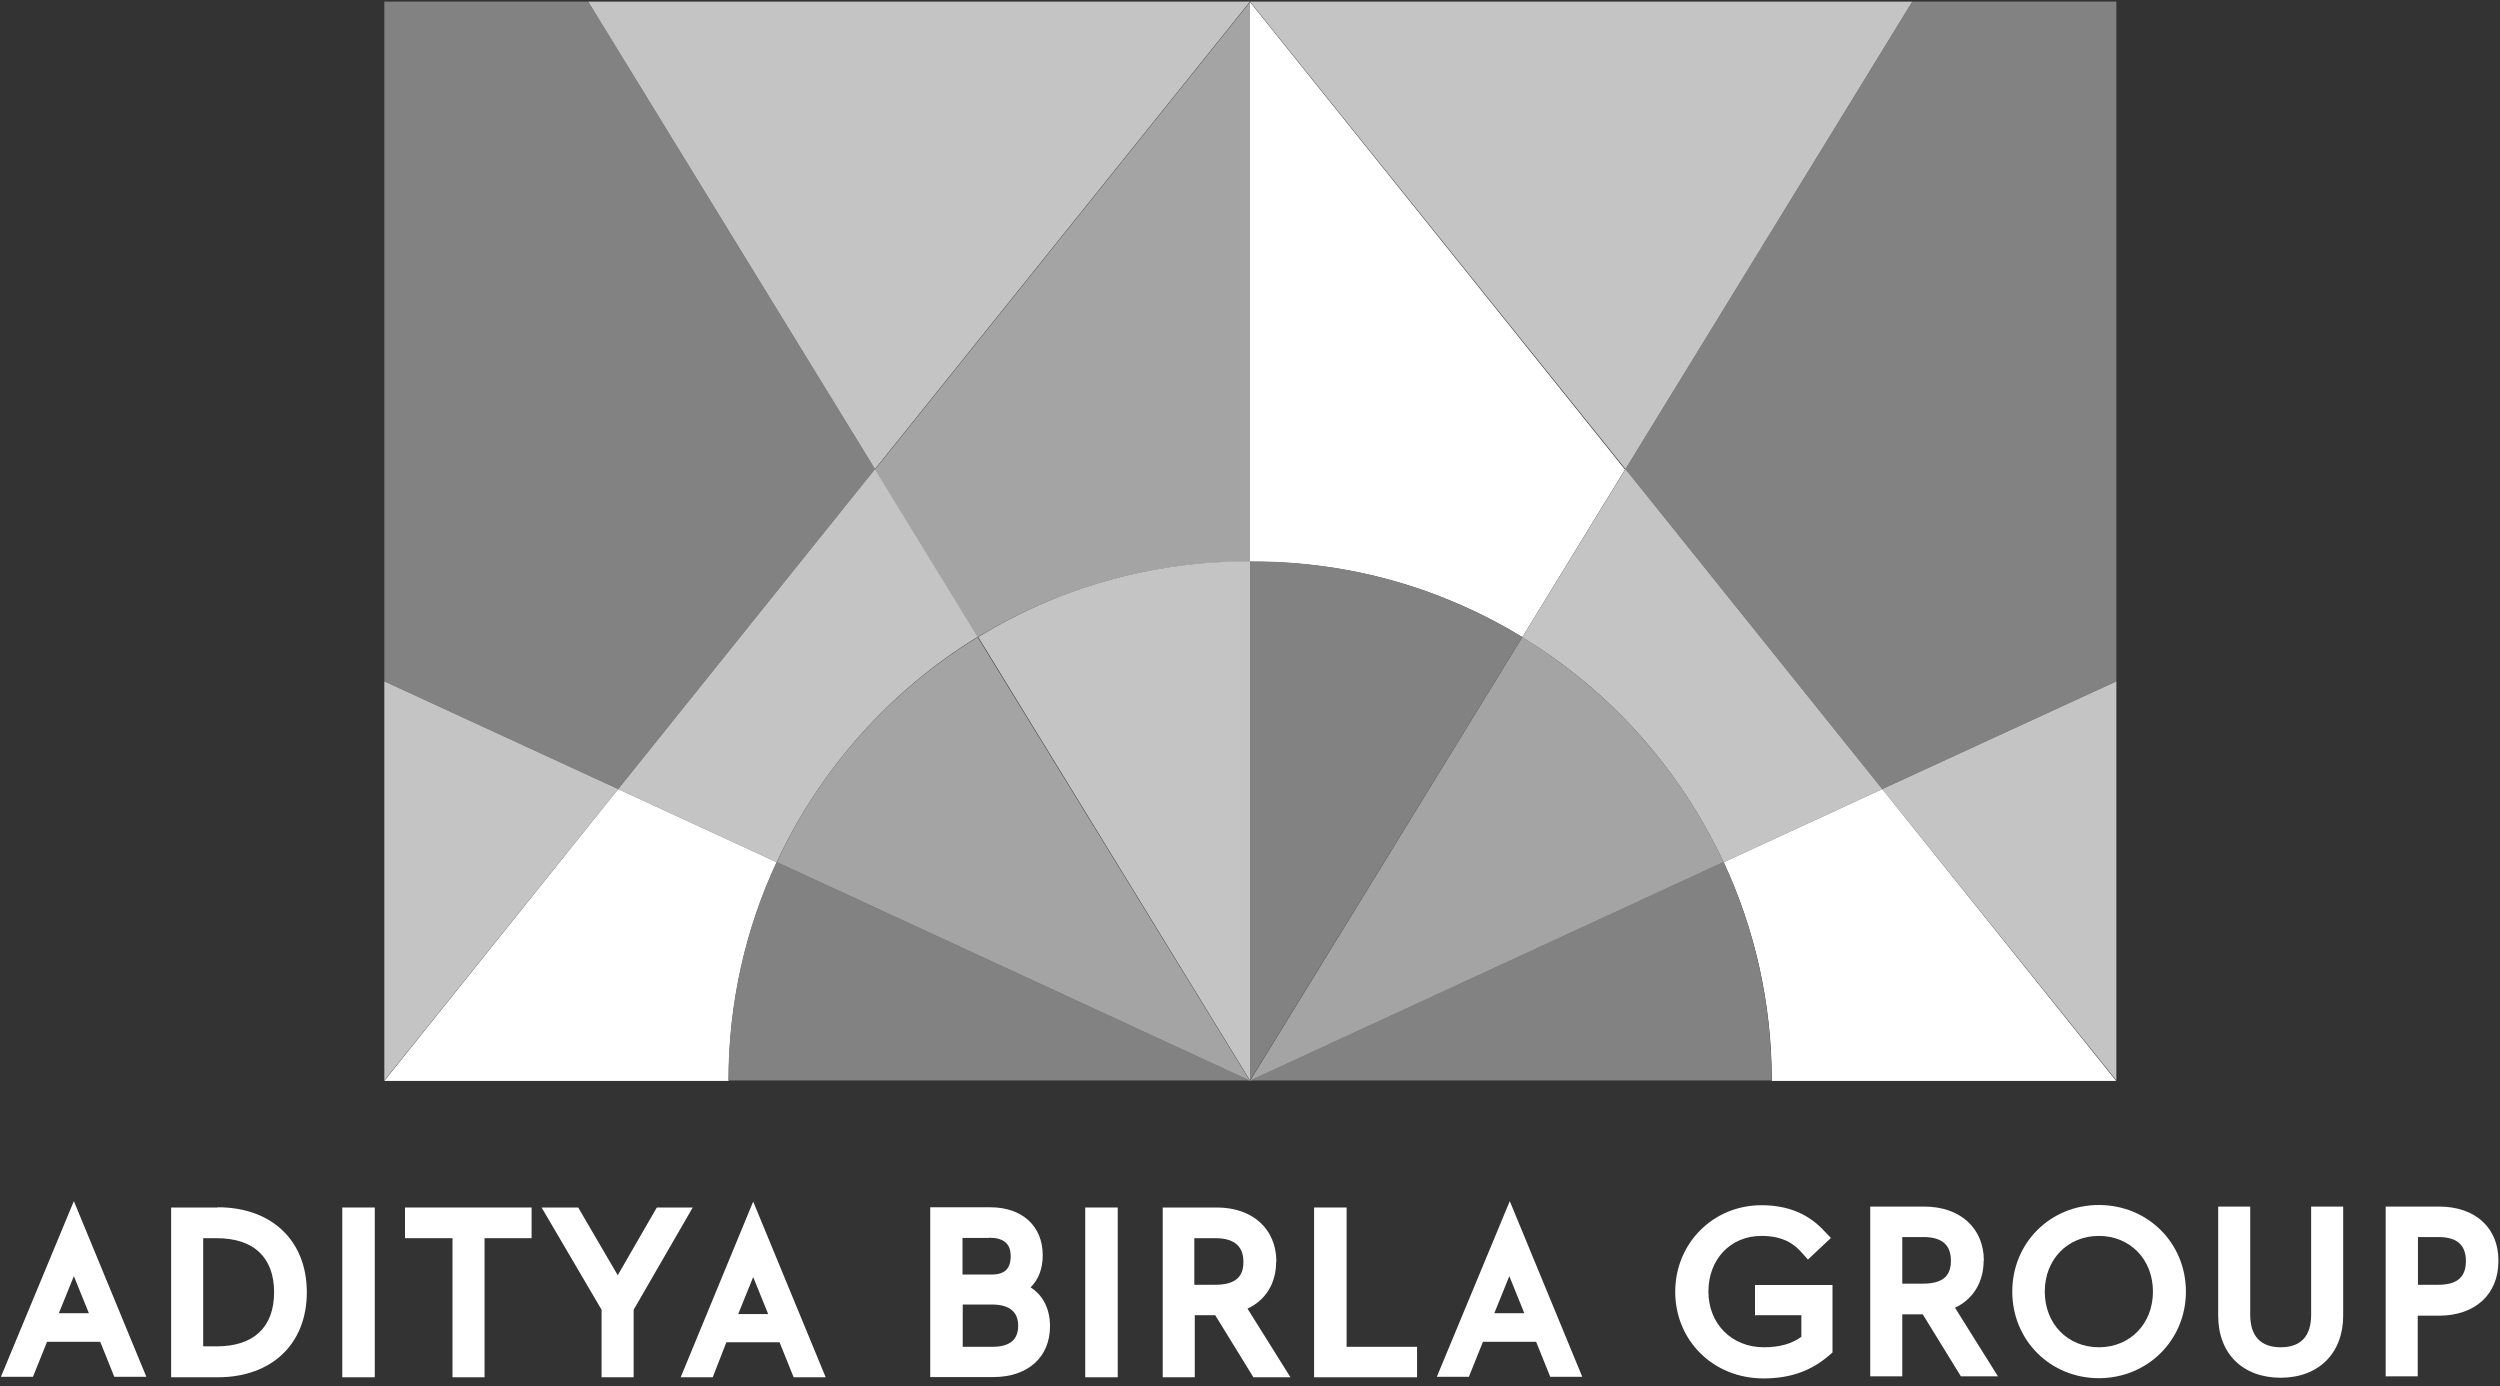
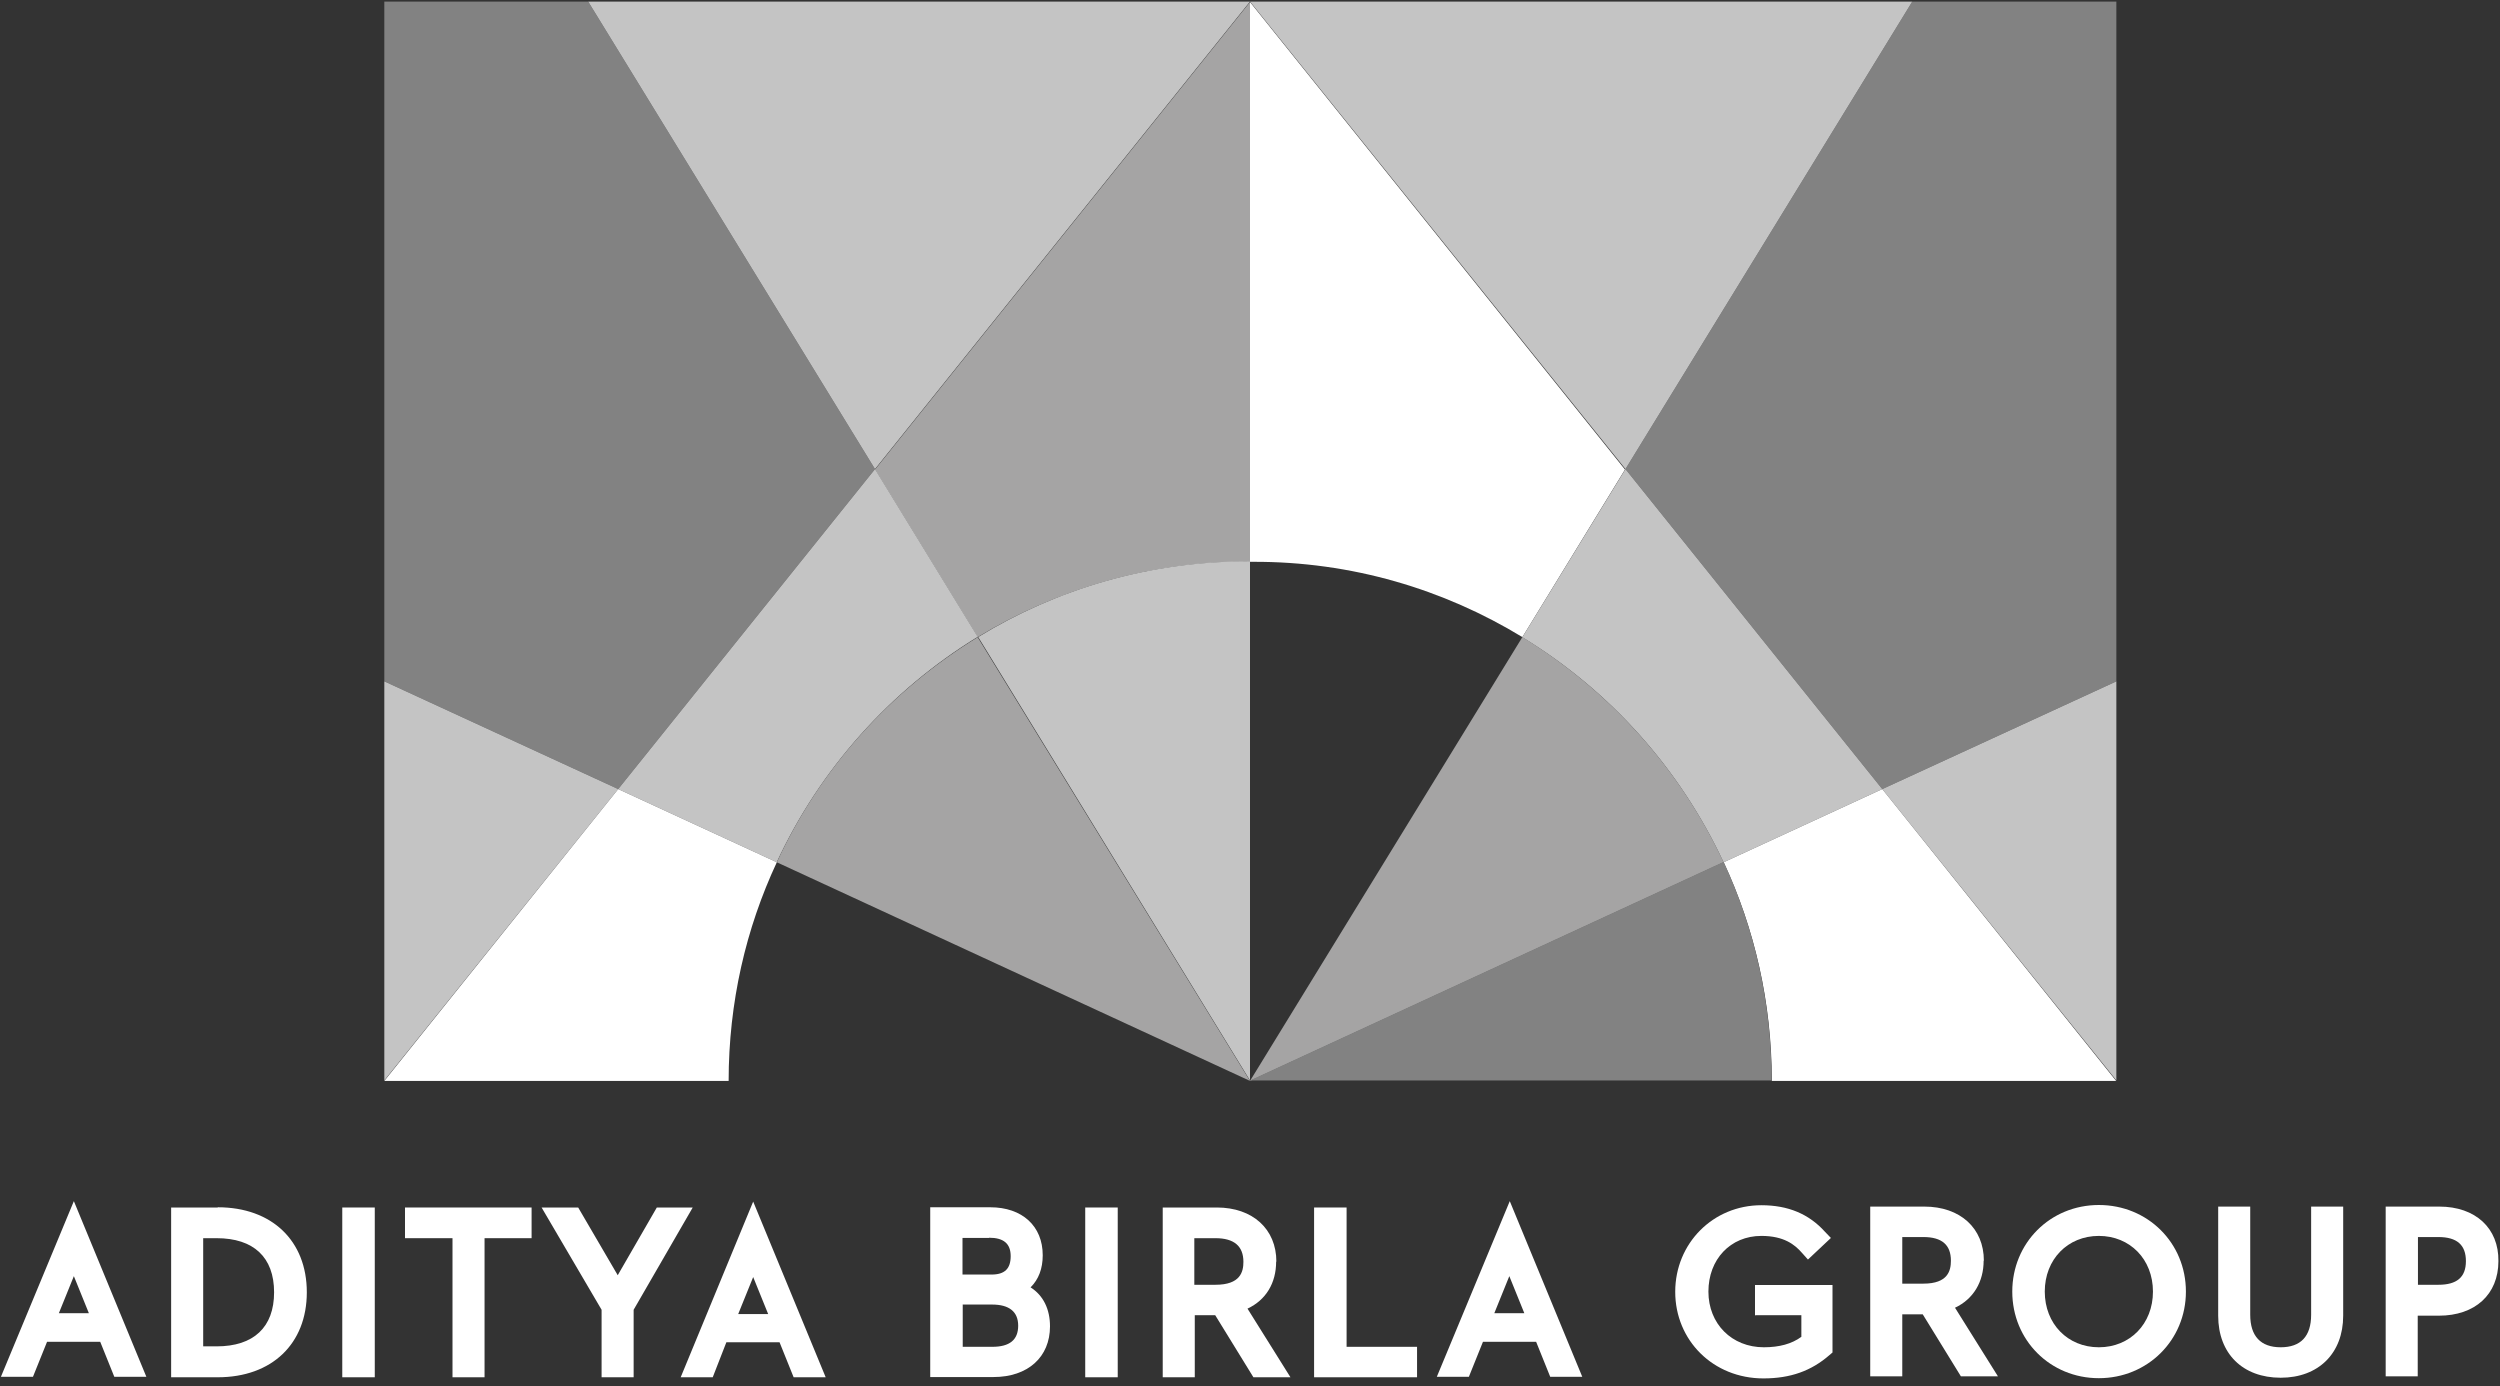
<svg xmlns="http://www.w3.org/2000/svg" width="110" height="61" viewBox="0 0 110 61" fill="none">
  <rect x="0" y="0" width="110" height="61" fill="#333333" stroke="none" />
  <path d="M9.58 53.13H7.53V60.6H9.58C11.96 60.6 13.5 59.13 13.5 56.86C13.5 54.59 11.96 53.12 9.58 53.12M8.94 54.48H9.53C11.16 54.48 12.06 55.32 12.06 56.86C12.06 58.4 11.16 59.24 9.53 59.24H8.94V54.48Z" fill="white" />
  <path d="M16.49 53.13H15.06V60.6H16.49V53.13Z" fill="white" />
  <path d="M17.82 54.48H19.91V60.6H21.32V54.48H23.39V53.13H17.82V54.48Z" fill="white" />
  <path d="M28.9 53.13L27.18 56.11L25.44 53.13H23.83L26.47 57.63V60.6H27.88V57.63L30.48 53.13H28.9Z" fill="white" />
  <path d="M45.35 56.64C45.7 56.29 45.88 55.82 45.88 55.23C45.88 53.95 44.98 53.12 43.57 53.12H40.93V60.59H43.71C45.23 60.59 46.2 59.71 46.2 58.36C46.2 57.61 45.91 57 45.34 56.64M43.52 54.46C44.16 54.46 44.47 54.72 44.47 55.27C44.47 55.82 44.21 56.08 43.63 56.08H42.35V54.47H43.52V54.46ZM42.37 57.4H43.65C44.4 57.4 44.8 57.71 44.8 58.33C44.8 58.95 44.43 59.26 43.66 59.26H42.36V57.39L42.37 57.4Z" fill="white" />
  <path d="M49.18 53.13H47.75V60.6H49.18V53.13Z" fill="white" />
  <path d="M56.16 55.51C56.16 54.08 55.12 53.13 53.54 53.13H51.16V60.6H52.57V57.87H53.47L55.15 60.6H56.78L54.89 57.58C55.7 57.2 56.15 56.46 56.15 55.51M52.55 54.48H53.48C54.3 54.48 54.71 54.83 54.71 55.52C54.71 55.96 54.58 56.53 53.48 56.53H52.55V54.48Z" fill="white" />
  <path d="M59.25 53.13H57.82V60.6H62.35V59.26H59.25V53.13Z" fill="white" />
  <path d="M77.25 57.87H79.26V58.82C78.84 59.13 78.29 59.28 77.61 59.28C76.2 59.28 75.17 58.25 75.17 56.83C75.17 55.41 76.14 54.38 77.5 54.38C78.49 54.38 78.97 54.76 79.29 55.13L79.55 55.42L80.56 54.47L80.3 54.2C79.59 53.41 78.67 53.03 77.5 53.03C75.38 53.03 73.71 54.7 73.71 56.84C73.71 58.98 75.38 60.65 77.59 60.65C78.78 60.65 79.7 60.32 80.5 59.62L80.63 59.51V56.54H77.22V57.88" fill="white" />
  <path d="M87.29 55.47C87.29 54.04 86.25 53.09 84.67 53.09H82.29V60.56H83.7V57.83H84.6L86.28 60.56H87.91L86.02 57.54C86.83 57.16 87.28 56.4 87.28 55.47M83.7 54.43H84.63C85.45 54.43 85.84 54.78 85.84 55.47C85.84 55.91 85.71 56.48 84.63 56.48H83.7V54.43Z" fill="white" />
  <path d="M92.35 53.02C90.21 53.02 88.54 54.69 88.54 56.83C88.54 58.97 90.21 60.64 92.35 60.64C94.49 60.64 96.18 58.97 96.18 56.83C96.18 54.69 94.5 53.02 92.35 53.02ZM92.35 59.28C90.98 59.28 89.97 58.25 89.97 56.83C89.97 55.41 90.98 54.38 92.35 54.38C93.72 54.38 94.73 55.41 94.73 56.83C94.73 58.25 93.72 59.28 92.35 59.28Z" fill="white" />
  <path d="M101.69 57.85C101.69 58.8 101.23 59.28 100.35 59.28C99.47 59.28 99.01 58.79 99.01 57.85V53.09H97.6V57.89C97.6 59.56 98.68 60.62 100.35 60.62C102.02 60.62 103.1 59.54 103.1 57.89V53.09H101.69V57.85Z" fill="white" />
  <path d="M107.33 53.09H104.97V60.56H106.38V57.89H107.31C108.9 57.89 109.93 56.96 109.93 55.49C109.95 54.04 108.92 53.09 107.33 53.09ZM106.39 54.43H107.29C108.11 54.43 108.5 54.78 108.5 55.49C108.5 56.2 108.1 56.53 107.29 56.53H106.39V54.42V54.43Z" fill="white" />
  <path d="M0.06 60.58H1.45L2.07 59.04H4.41L5.03 60.58H6.44L3.25 52.85L0.04 60.58H0.06ZM2.59 57.78L3.25 56.15L3.91 57.78H2.59Z" fill="white" />
  <path d="M29.97 60.6H31.36L31.96 59.06H34.3L34.92 60.6H36.33L33.14 52.87L29.95 60.6H29.97ZM32.48 57.82L33.14 56.19L33.8 57.82H32.48Z" fill="white" />
  <path d="M63.24 60.58H64.63L65.25 59.04H67.59L68.21 60.58H69.62L66.43 52.85L63.22 60.58H63.24ZM65.75 57.78L66.41 56.15L67.07 57.78H65.75Z" fill="white" />
  <path d="M93.12 29.98L82.82 34.72L71.52 20.64L84.14 0.07H93.12V29.98Z" fill="#828282" />
  <path d="M93.12 47.54V29.98L82.82 34.72L93.12 47.54Z" fill="#C4C4C4" />
  <path d="M71.52 20.64L55 0.07H84.14L71.52 20.64Z" fill="#C4C4C4" />
  <path d="M66.98 28.04L71.5 20.66L55 0.09V24.72H55.11C59.47 24.7 63.53 25.93 66.98 28.03" fill="white" />
-   <path d="M55.11 24.7H55V47.54L66.98 28.03C63.52 25.92 59.47 24.7 55.11 24.7Z" fill="#828282" />
  <path d="M75.84 37.94L82.82 34.72L71.52 20.64L66.98 28.04C70.83 30.38 73.92 33.83 75.84 37.95" fill="#C4C4C4" />
  <path d="M66.98 28.04L55 47.56L75.84 37.94C73.92 33.82 70.82 30.38 66.98 28.03" fill="#A5A4A4" />
  <path d="M82.82 34.72L75.84 37.94C77.2 40.85 77.96 44.11 77.96 47.56H93.11L82.82 34.72Z" fill="white" />
  <path d="M55 47.54H77.95C77.95 44.12 77.2 40.86 75.84 37.92L55 47.54Z" fill="#828282" />
  <path d="M16.91 29.98L27.2 34.72L38.5 20.64L25.88 0.07H16.91V29.98Z" fill="#828282" />
  <path d="M16.91 47.54V29.98L27.2 34.72L16.91 47.54Z" fill="#C4C4C4" />
  <path d="M38.5 20.64L55 0.07H25.88L38.5 20.64Z" fill="#C4C4C4" />
  <path d="M43.02 28.04L38.5 20.66L55 0.09V24.72H54.89C50.55 24.7 46.48 25.93 43.02 28.03" fill="#A5A4A4" />
  <path d="M54.89 24.7H55V47.54L43.04 28.03C46.48 25.92 50.55 24.7 54.89 24.7Z" fill="#C4C4C4" />
  <path d="M34.18 37.94L27.2 34.72L38.5 20.64L43.02 28.02C39.17 30.38 36.08 33.83 34.17 37.95" fill="#C4C4C4" />
  <path d="M43.02 28.04L55 47.56L34.18 37.94C36.08 33.82 39.18 30.38 43.03 28.03" fill="#A5A4A4" />
  <path d="M27.2 34.72L34.18 37.94C32.82 40.85 32.06 44.11 32.06 47.56H16.91L27.2 34.72Z" fill="white" />
-   <path d="M55 47.54H32.05C32.05 44.12 32.8 40.86 34.17 37.92L54.99 47.54" fill="#828282" />
+   <path d="M55 47.54H32.05L54.99 47.54" fill="#828282" />
</svg>